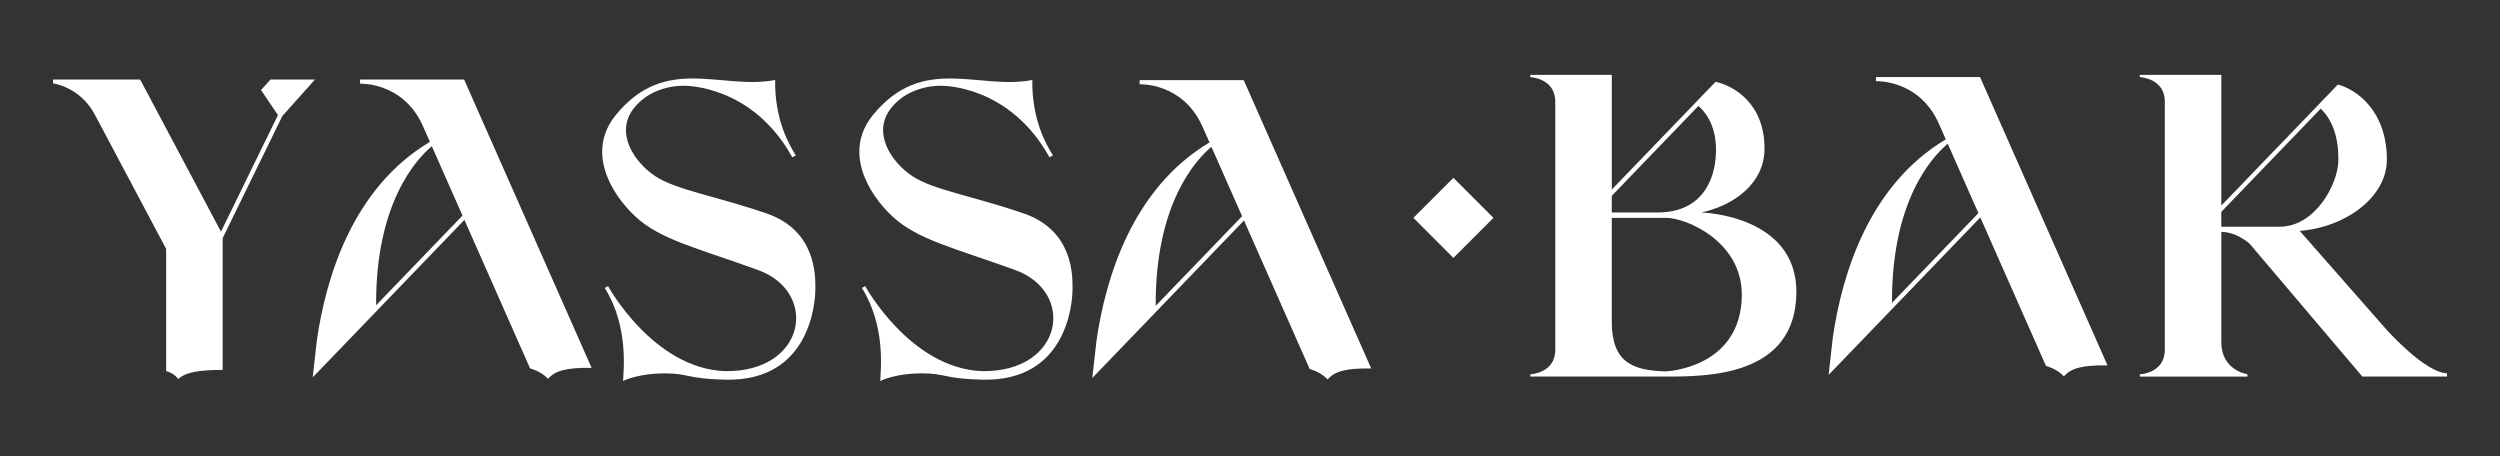
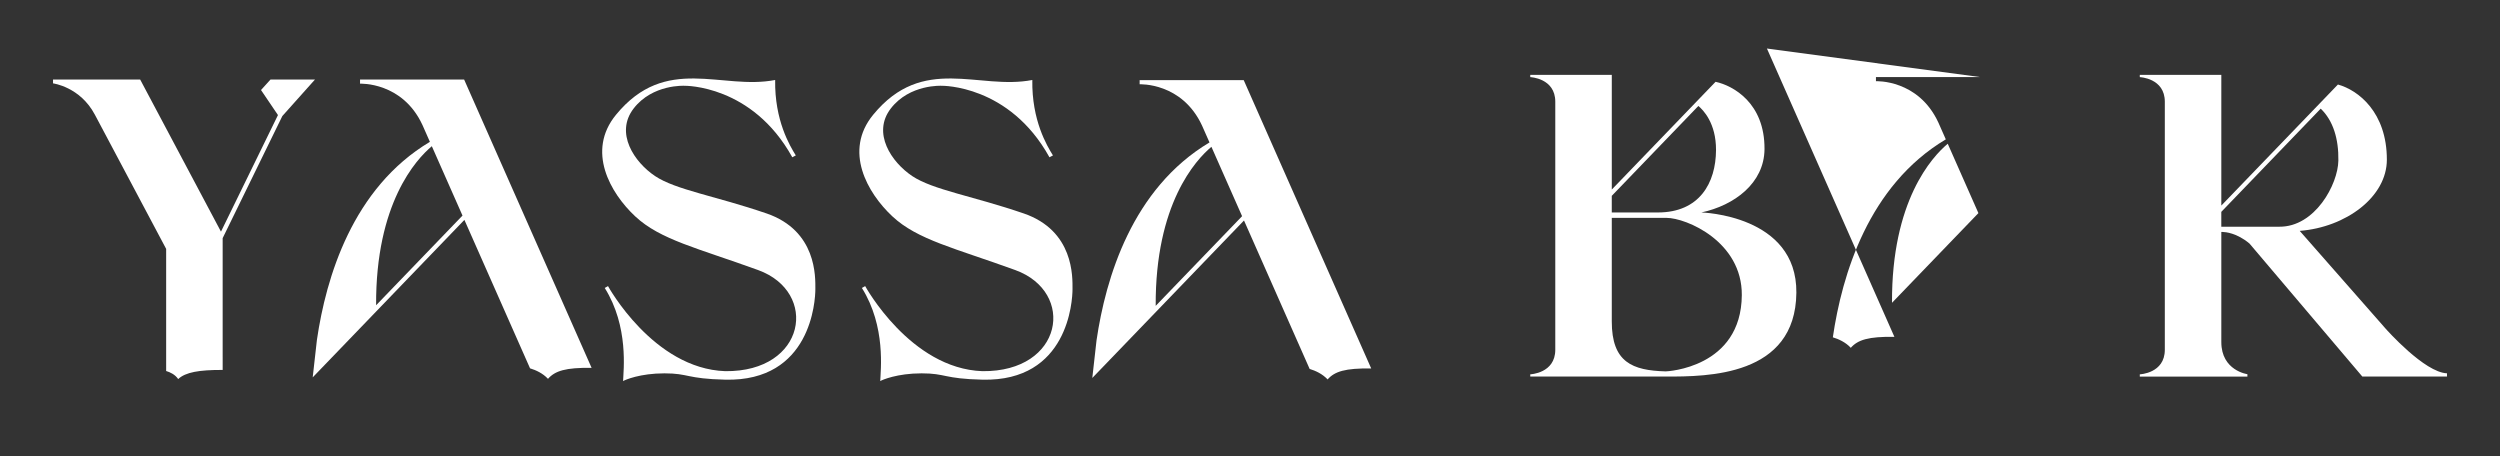
<svg xmlns="http://www.w3.org/2000/svg" id="a" width="2544.17" height="464.06" viewBox="0 0 2544.17 464.06">
  <rect x="0" y="0" width="2544.17" height="464.06" fill="#333333" stroke="none" />
-   <rect id="b" x="1450.29" y="192.91" width="57.62" height="57.62" transform="translate(590 -980.94) rotate(45)" style="fill:#fff;" />
  <path id="c" d="M2490.18,379.89c-22.75-.74-61.62-44.53-62.45-45.48l-87.39-99.45c47.16-3.69,88.69-34.59,88.69-72.48,0-48.2-29.06-70.75-49.8-76.47l-32.7,33.95h0s-85.96,89.24-85.96,89.24V76.22h-82.97v2.28s25.47.94,25.47,25v252.44c0,24.06-25.47,25-25.47,25v2.28h109.51v-2.42s-26.54-3.58-26.54-32.67v-112.08h1.46c2.64.06,14.34.95,27.26,11.85l114.79,135.31h86.16c0-.97-.02-2.08-.03-3.33ZM2260.55,215.6l101.16-105.02c12.69,12.14,18.34,30.8,17.97,52.89-.4,24.14-23.76,67.56-60.12,67.25h-59.01v-15.12Z" style="fill:#fff;" />
-   <path id="d" d="M2015.02,78.43h-105.93v4.22s43.06-2.11,63.5,42.01l7.59,17.16c-78.8,47.01-105.68,138.06-114.96,201.45l-3.49,31-.81,7.24,154.38-160.26,66.8,151.07c5.86,1.78,13,4.98,18.27,10.69,7.21-8.17,17.96-11.54,44.38-11.17l-129.73-293.41ZM1925.44,308.14c-.53-103.69,40.69-148.41,56.71-161.86l31.21,70.59-87.92,91.27Z" style="fill:#fff;" />
+   <path id="d" d="M2015.02,78.43h-105.93v4.22s43.06-2.11,63.5,42.01l7.59,17.16c-78.8,47.01-105.68,138.06-114.96,201.45c5.86,1.78,13,4.98,18.27,10.69,7.21-8.17,17.96-11.54,44.38-11.17l-129.73-293.41ZM1925.44,308.14c-.53-103.69,40.69-148.41,56.71-161.86l31.21,70.59-87.92,91.27Z" style="fill:#fff;" />
  <path id="e" d="M1731.39,216.22c33.46-7.14,64.06-29.74,64.29-64.5.31-46.77-31.75-64.54-49.8-68.47l-105.62,109.64v-116.68h-82.97v2.28s25.47.94,25.47,25v252.44c0,24.06-25.47,25-25.47,25v2.28h137.89c42.17,0,132.11,0,132.92-85.33.75-79.28-96.71-81.67-96.71-81.67ZM1640.26,199.3l88.11-91.47c4.79,3.95,18.11,17.4,17.97,44.89-.17,33.5-16.83,63.5-59.17,63.5h-46.92v-16.92ZM1695.07,377.94c-33.78-.94-54.89-9.17-54.81-50.89v-105.33h55.63c20.2,0,77.12,24.08,76.7,78.67-.57,74.16-76.36,77.56-77.53,77.56Z" style="fill:#fff;" />
  <path id="f" d="M1265.7,81.56h-105.93v4.22s43.06-2.11,63.5,42.01l7.59,17.16c-78.8,47.01-105.68,138.06-114.96,201.45l-3.49,31-.81,7.24,154.38-160.26,66.8,151.07c5.86,1.78,13,4.98,18.27,10.69,7.21-8.17,17.96-11.54,44.38-11.17l-129.73-293.41ZM1176.11,311.27c-.53-103.69,40.69-148.41,56.71-161.86l31.21,70.59-87.92,91.27Z" style="fill:#fff;" />
  <path id="g" d="M1041.66,217.17c-51.44-17.67-92.22-23.89-113.33-38-21.11-14.11-41.11-43.78-21.78-68.78,19.33-25,51.89-23.09,51.89-23.09,0,0,68.67-1.24,109.56,72.76l3.56-1.89c-6.11-9.89-21.67-35.67-21-76.78-54.44,10.67-111.17-26.53-162,35.44-30.18,36.79-6,79.44,19.56,103.33,25.56,23.89,63.33,32.22,125.11,54.67,61.78,22.44,48.89,103.78-33.44,102.89-73.33-2.56-119.33-86.56-119.33-86.56l-3.33,1.89c24.67,39.33,19,84.33,18.67,94.78,1.89-1.22,17.22-7.89,42.11-7.89s22.17,5.5,61.89,6.44c87.2,2.07,91.67-80.11,91.67-92.22s1.67-59.33-49.78-77Z" style="fill:#fff;" />
  <path id="h" d="M779.96,217.17c-51.44-17.67-92.22-23.89-113.33-38-21.11-14.11-41.11-43.78-21.78-68.78,19.33-25,51.89-23.09,51.89-23.09,0,0,68.67-1.24,109.56,72.76l3.56-1.89c-6.11-9.89-21.67-35.67-21-76.78-54.44,10.67-111.17-26.53-162,35.44-30.18,36.79-6,79.44,19.56,103.33,25.56,23.89,63.33,32.22,125.11,54.67,61.78,22.44,48.89,103.78-33.44,102.89-73.33-2.56-119.33-86.56-119.33-86.56l-3.33,1.89c24.67,39.33,19,84.33,18.67,94.78,1.89-1.22,17.22-7.89,42.11-7.89s22.17,5.5,61.89,6.44c87.2,2.07,91.67-80.11,91.67-92.22s1.67-59.33-49.78-77Z" style="fill:#fff;" />
  <path id="i" d="M472.33,80.95h-105.93v4.22s43.06-2.11,63.5,42.01l7.59,17.16c-78.8,47.01-105.68,138.06-114.96,201.45l-3.49,31-.81,7.24,154.38-160.26,66.8,151.07c5.86,1.78,13,4.98,18.27,10.69,7.21-8.17,17.96-11.54,44.38-11.17L472.33,80.95ZM382.75,310.65c-.53-103.69,40.69-148.41,56.71-161.86l31.21,70.59-87.92,91.27Z" style="fill:#fff;" />
  <path id="j" d="M226.6,242.34l60.74-124.25,33.19-37.14h-45.25l-9.65,10.67,17.25,25.48-58,118.64-82.22-154.79H53.96v3.89s27.5,3.47,42.53,31.78l72.6,136.68v120.98h0v3.29c3.94,1.17,9.14,3.53,12.22,8.19,7.58-7.04,21.42-9.33,44.83-9.29.16,0,.3,0,.46,0v-13.06h-.01v-121.08Z" style="fill:#fff;" />
</svg>